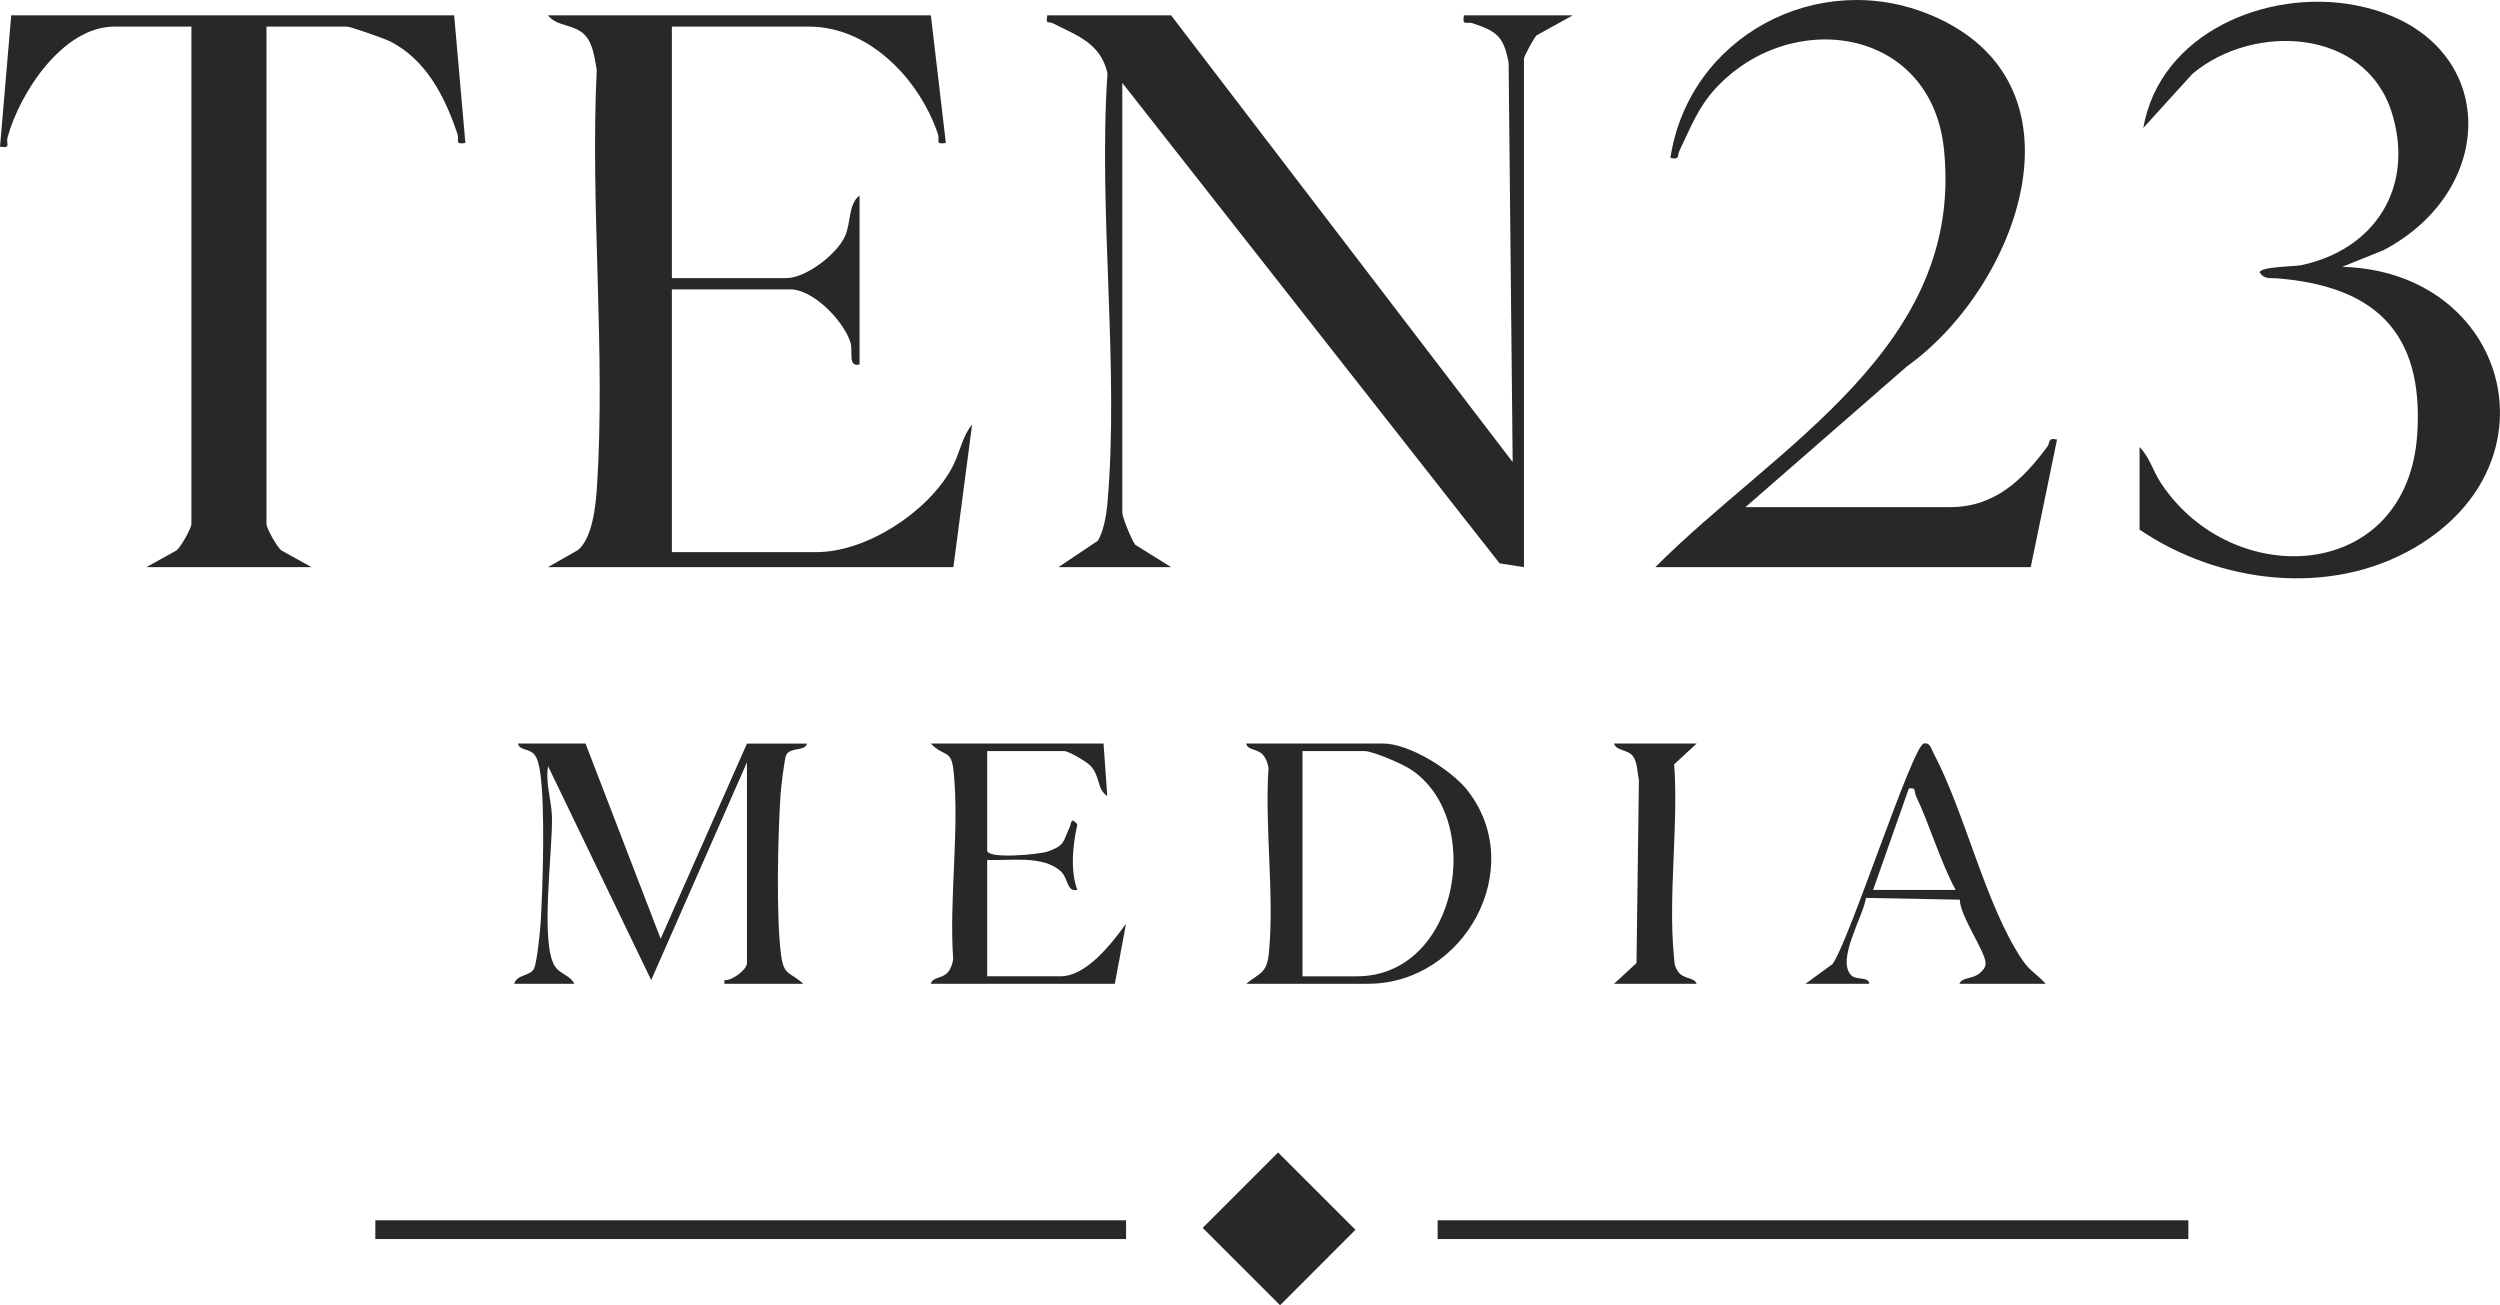
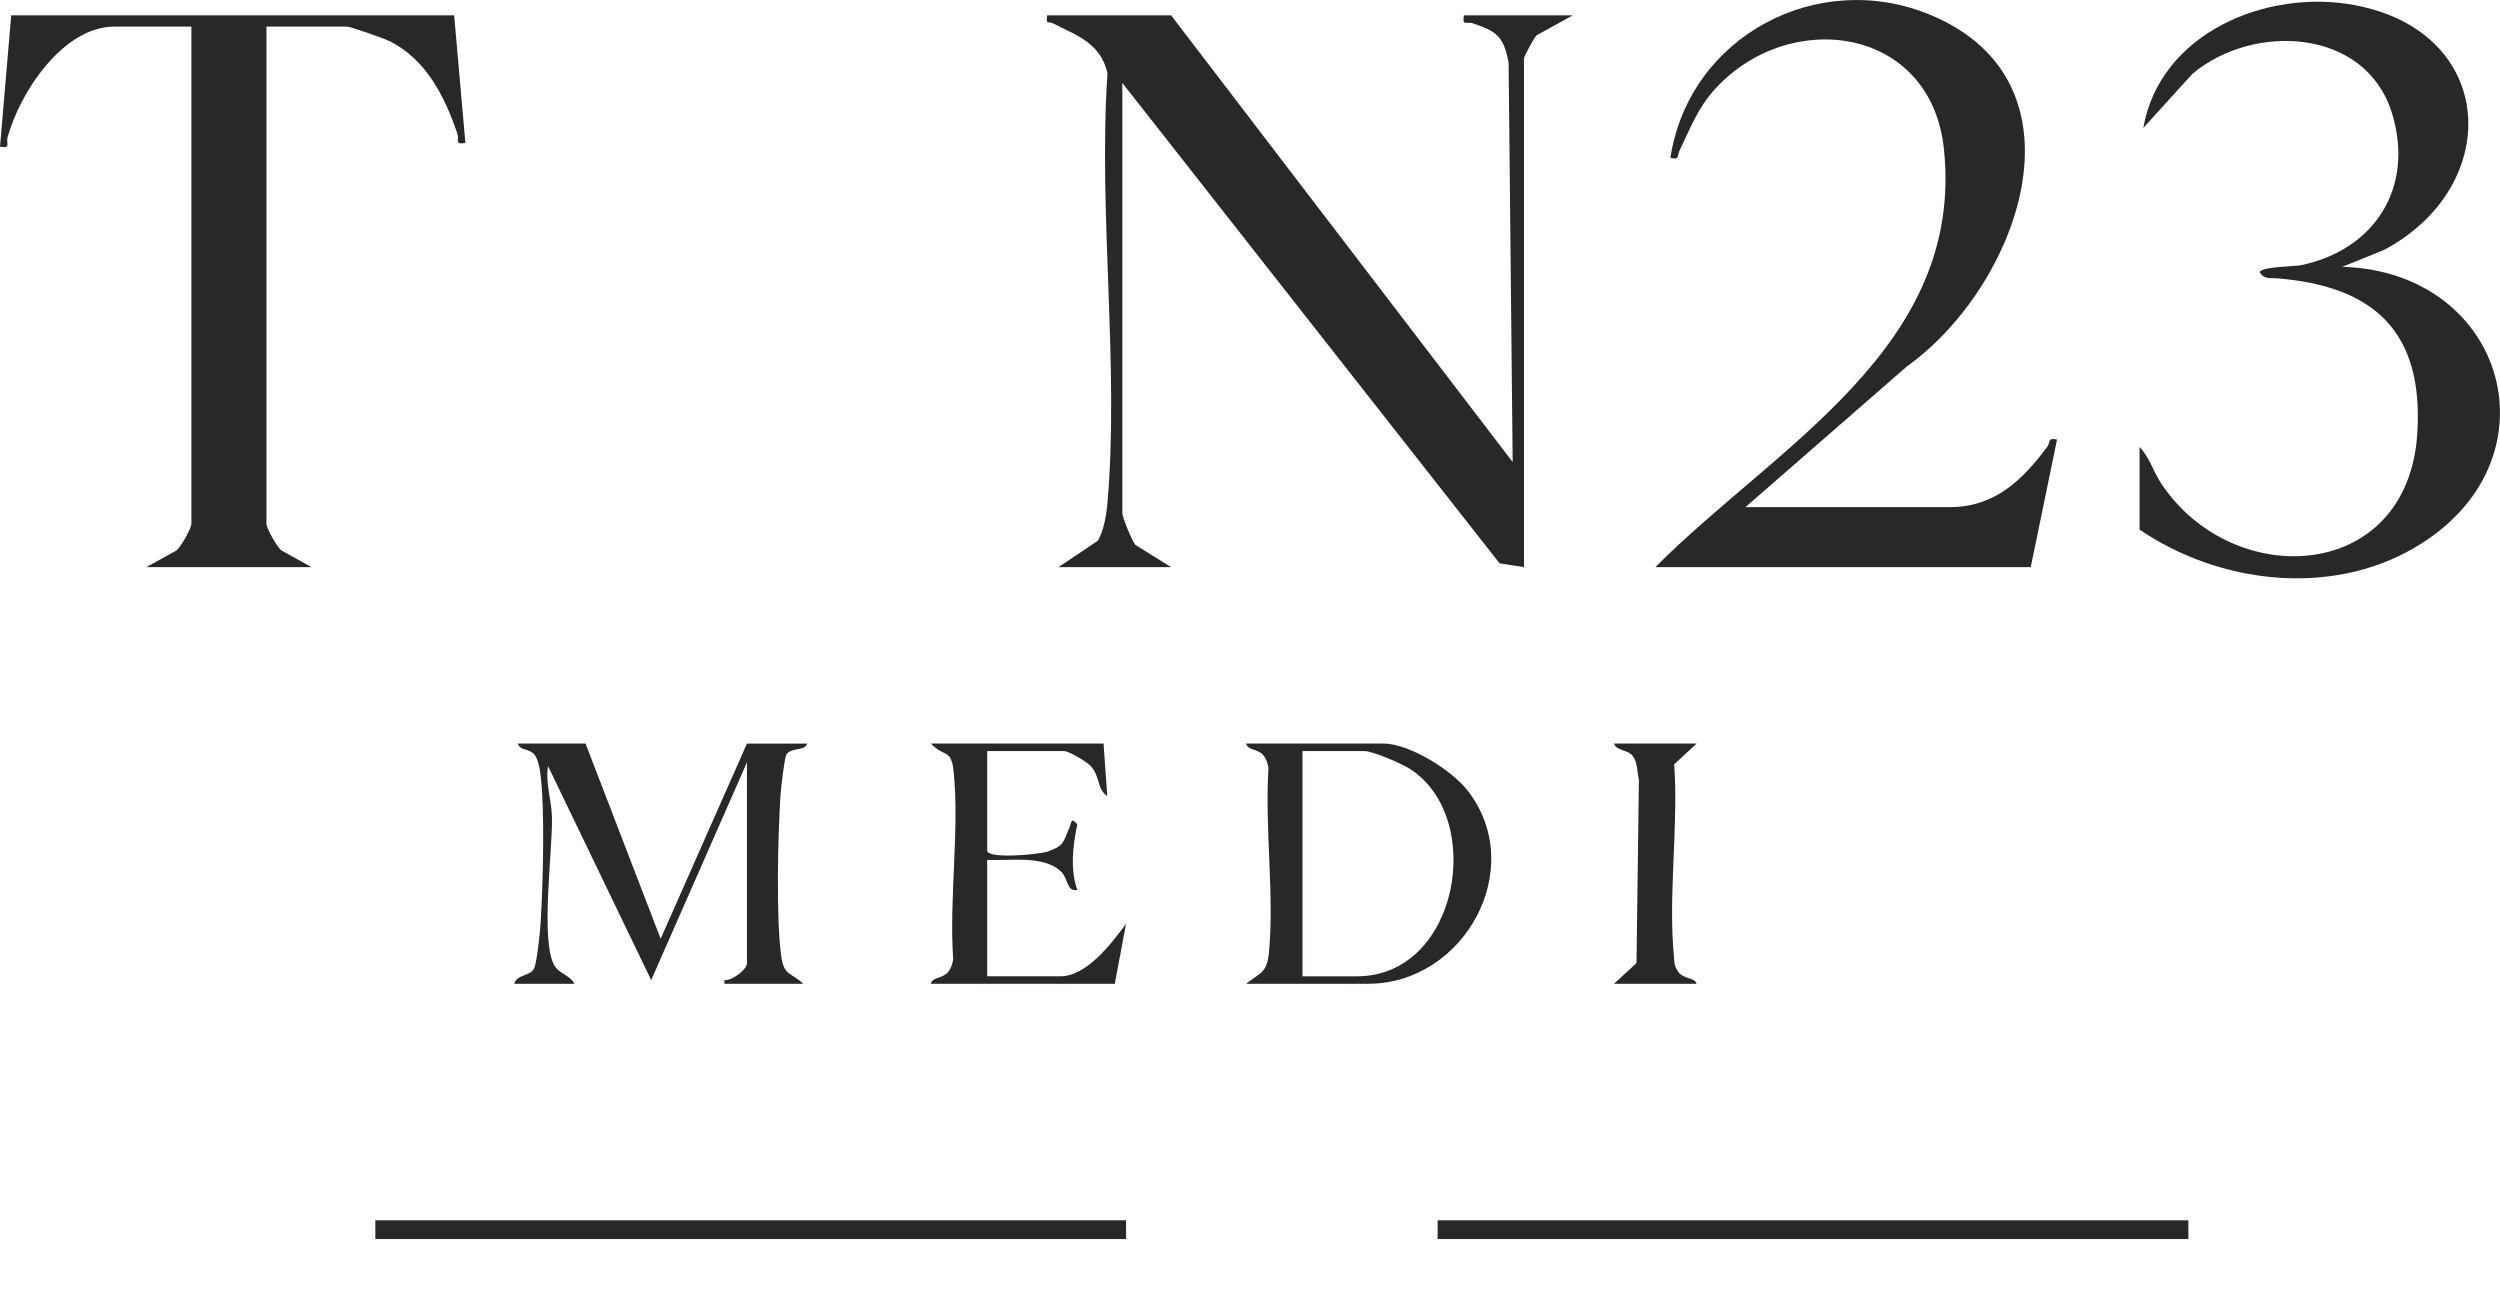
<svg xmlns="http://www.w3.org/2000/svg" id="b" width="666.01" height="347.69" viewBox="0 0 666.01 347.69">
  <g id="c">
-     <path d="M544.99,262.09h-23c.76-1.91,3.65-1.15,5.55-2.95.79-.75,1.41-1.34,1.43-2.52.05-2.94-6.87-12.7-6.87-16.94l-25-.47c-.66,4.83-8.01,16.63-3.88,20.65,1.36,1.33,4.63.25,4.77,2.23h-17l7.22-5.28c4.53-6.33,21.2-57.98,24.29-58.72,1.68-.4,1.98,1.38,2.54,2.44,8.55,16.09,13.88,40.68,23.75,55.25,2.04,3.01,3.99,3.81,6.19,6.31ZM498.99,237.09h22c-4.25-7.94-6.71-16.88-10.55-24.99-.56-1.17.15-2.45-1.93-2.02l-9.51,27.01Z" fill="#2a2827" />
    <rect x="99.99" y="325.09" width="200" height="5" fill="#2a2827" />
    <rect x="382.99" y="325.09" width="200" height="5" fill="#2a2827" />
-     <rect x="326.55" y="312.77" width="28.41" height="29.14" transform="translate(-131.66 337.02) rotate(-45.02)" fill="#2a2827" />
    <path d="M451.99,198.09l-5.98,5.52c1.17,16.36-1.63,34.96-.08,51.04.16,1.65,0,2.45.99,4,1.57,2.45,4.3,1.48,5.07,3.43h-22l5.98-5.52.64-48.81c-.45-1.98-.35-4.55-1.55-6.24-1.35-1.9-4.56-1.45-5.07-3.43h22Z" fill="#2a2827" />
-     <path d="M247.99,4.09l3.99,33.99c-2.98.52-1.58-.79-2.1-2.34-4.8-14.29-18.06-28.65-34.39-28.65h-36.5v67h30.5c5.19,0,13.58-6.41,15.69-11.31,1.53-3.56.82-8.47,3.81-10.69v45c-3.29.77-1.6-3.45-2.47-6.03-1.91-5.69-9.86-13.97-16.03-13.97h-31.5v70h38.5c13.34,0,29.45-10.58,35.92-22.08,2.34-4.16,2.75-8.5,5.57-11.92l-4.99,38h-108l7.96-4.54c3.92-3.18,4.77-11.95,5.09-16.91,2.33-36.08-1.83-74.68-.06-111.04-.57-2.94-.92-6.7-2.96-9.04-2.82-3.25-7.63-2.33-10.03-5.47h102Z" fill="#2a2827" />
    <path d="M120.99,4.09l2.99,33.99c-2.98.52-1.58-.78-2.1-2.34-3.27-9.81-8.36-20.01-18.21-24.83-1.4-.68-10.32-3.82-11.18-3.82h-21.5v132.5c0,1.12,2.71,5.99,3.96,7.04l8.04,4.46h-44l8.04-4.46c1.24-1.05,3.96-5.92,3.96-7.04V7.09h-20.5c-13.81,0-25.28,17.73-28.49,29.55-.44,1.61,1.07,2.95-2,2.44L2.99,4.09h118Z" fill="#2a2827" />
    <path d="M311.99,4.09l90.99,119-1.08-106.41c-1.36-7.17-3.26-8.33-9.57-10.48-1.55-.53-2.85.88-2.34-2.11h29l-9.66,5.34c-.7.74-3.34,5.59-3.34,6.16v135.5l-6.49-1.01-100.51-127.99v114.5c0,1.18,2.45,7.25,3.45,8.55l9.55,5.95h-30l10.47-7.03c1.48-2.3,2.27-6.74,2.52-9.48,3.28-36.64-2.45-77.89.06-115.03-1.82-8.12-8.27-10.14-14.62-13.37-1.06-.54-1.88.54-1.43-2.09h33Z" fill="#2a2827" />
    <path d="M440.99,151.09c31.97-32.16,82.41-58.37,76.88-111.38-3.4-32.58-40.89-37.82-60.87-16.11-4.72,5.12-6.64,10.51-9.56,16.49-.7,1.44.21,2.51-2.44,2,4.93-32.46,39.41-50.72,69.52-38.02,43.23,18.23,23.03,72.45-6.51,93.54l-43.01,37.49h54.5c12.04,0,19.47-7.44,25.92-16.11.83-1.11-.02-2.49,2.58-1.89l-7,33.99h-100Z" fill="#2a2827" />
    <path d="M569.99,119.09c2.63,2.64,3.58,6.43,5.77,9.73,19.12,28.75,65.62,26.42,68.21-13.24,1.79-27.38-11.69-39.42-37.53-41.44-1.79-.14-3.23.3-4.44-1.54-.08-1.58,9.46-1.61,11.04-1.95,19.66-4.18,30.18-20.69,24.24-40.35-6.9-22.84-36.93-24.31-53.22-10.62l-13.08,14.41c4.45-25.34,32.86-37.1,56.24-32.74,38.28,7.15,39.74,48.4,7.8,65.28l-11.03,4.45c43.95,1.27,58.3,52.01,19.3,74.81-22.62,13.23-52.21,9.55-73.3-4.8v-22Z" fill="#2a2827" />
    <path d="M155.99,198.09l20.01,52,22.99-52h16c-.43,2.08-4.32.89-5.52,2.98-.46.8-1.41,8.73-1.52,10.48-.72,10.75-1.22,32.71.14,42.94.74,5.59,2.45,4.36,5.9,7.6h-21v-.99c2.03.23,6-2.8,6-4.51v-53.5l-25.51,58.01-27.48-57c-.73,4.59.91,8.97,1.04,13.45.25,8.94-3.32,34.25.93,40.07,1.41,1.93,4.07,2.33,5.03,4.47h-16c.68-2.62,4.43-1.96,5.34-4.22.74-1.84,1.55-9.71,1.7-12.24.59-9.97,1.21-30.6-.14-39.95-.2-1.35-.65-3.51-1.45-4.55-1.42-1.85-4.12-1.13-4.45-3.05h18Z" fill="#2a2827" />
    <path d="M331.99,262.09c3.79-3.06,5.54-2.78,6.07-8.44,1.45-15.45-1.16-33.28-.13-49-.18-1.29-.6-2.54-1.46-3.54-1.47-1.7-4.13-1.17-4.48-3.03h36.5c6.95,0,18.21,7.05,22.48,12.52,16.15,20.71-.87,51.48-26.48,51.48h-32.5ZM346.99,260.09h14.5c27.11,0,34.38-42.15,14.2-55.2-2.21-1.43-9.92-4.8-12.2-4.8h-16.5v60Z" fill="#2a2827" />
    <path d="M293.99,198.09l.99,14c-2.84-1.97-1.81-5.19-4.44-8.05-1.09-1.18-5.88-3.95-7.05-3.95h-20.5v26.5c0,2.33,13.96,1.06,16.23.23,4.51-1.64,3.95-2.58,5.68-6.3.57-1.22.29-3.05,2.11-.91-1.21,5.58-1.94,12.06-.02,17.47-2.97.53-2.26-3.05-4.47-5.03-4.81-4.3-13.61-2.67-19.53-2.96v31h19.5c7.05,0,13.79-8.93,17.49-14l-2.99,16h-49c.35-1.85,3.01-1.33,4.48-3.03.86-1,1.28-2.25,1.46-3.54-1.12-15.95,1.71-34.35.12-49.99-.63-6.21-2.55-3.67-6.06-7.44h46Z" fill="#2a2827" />
  </g>
</svg>